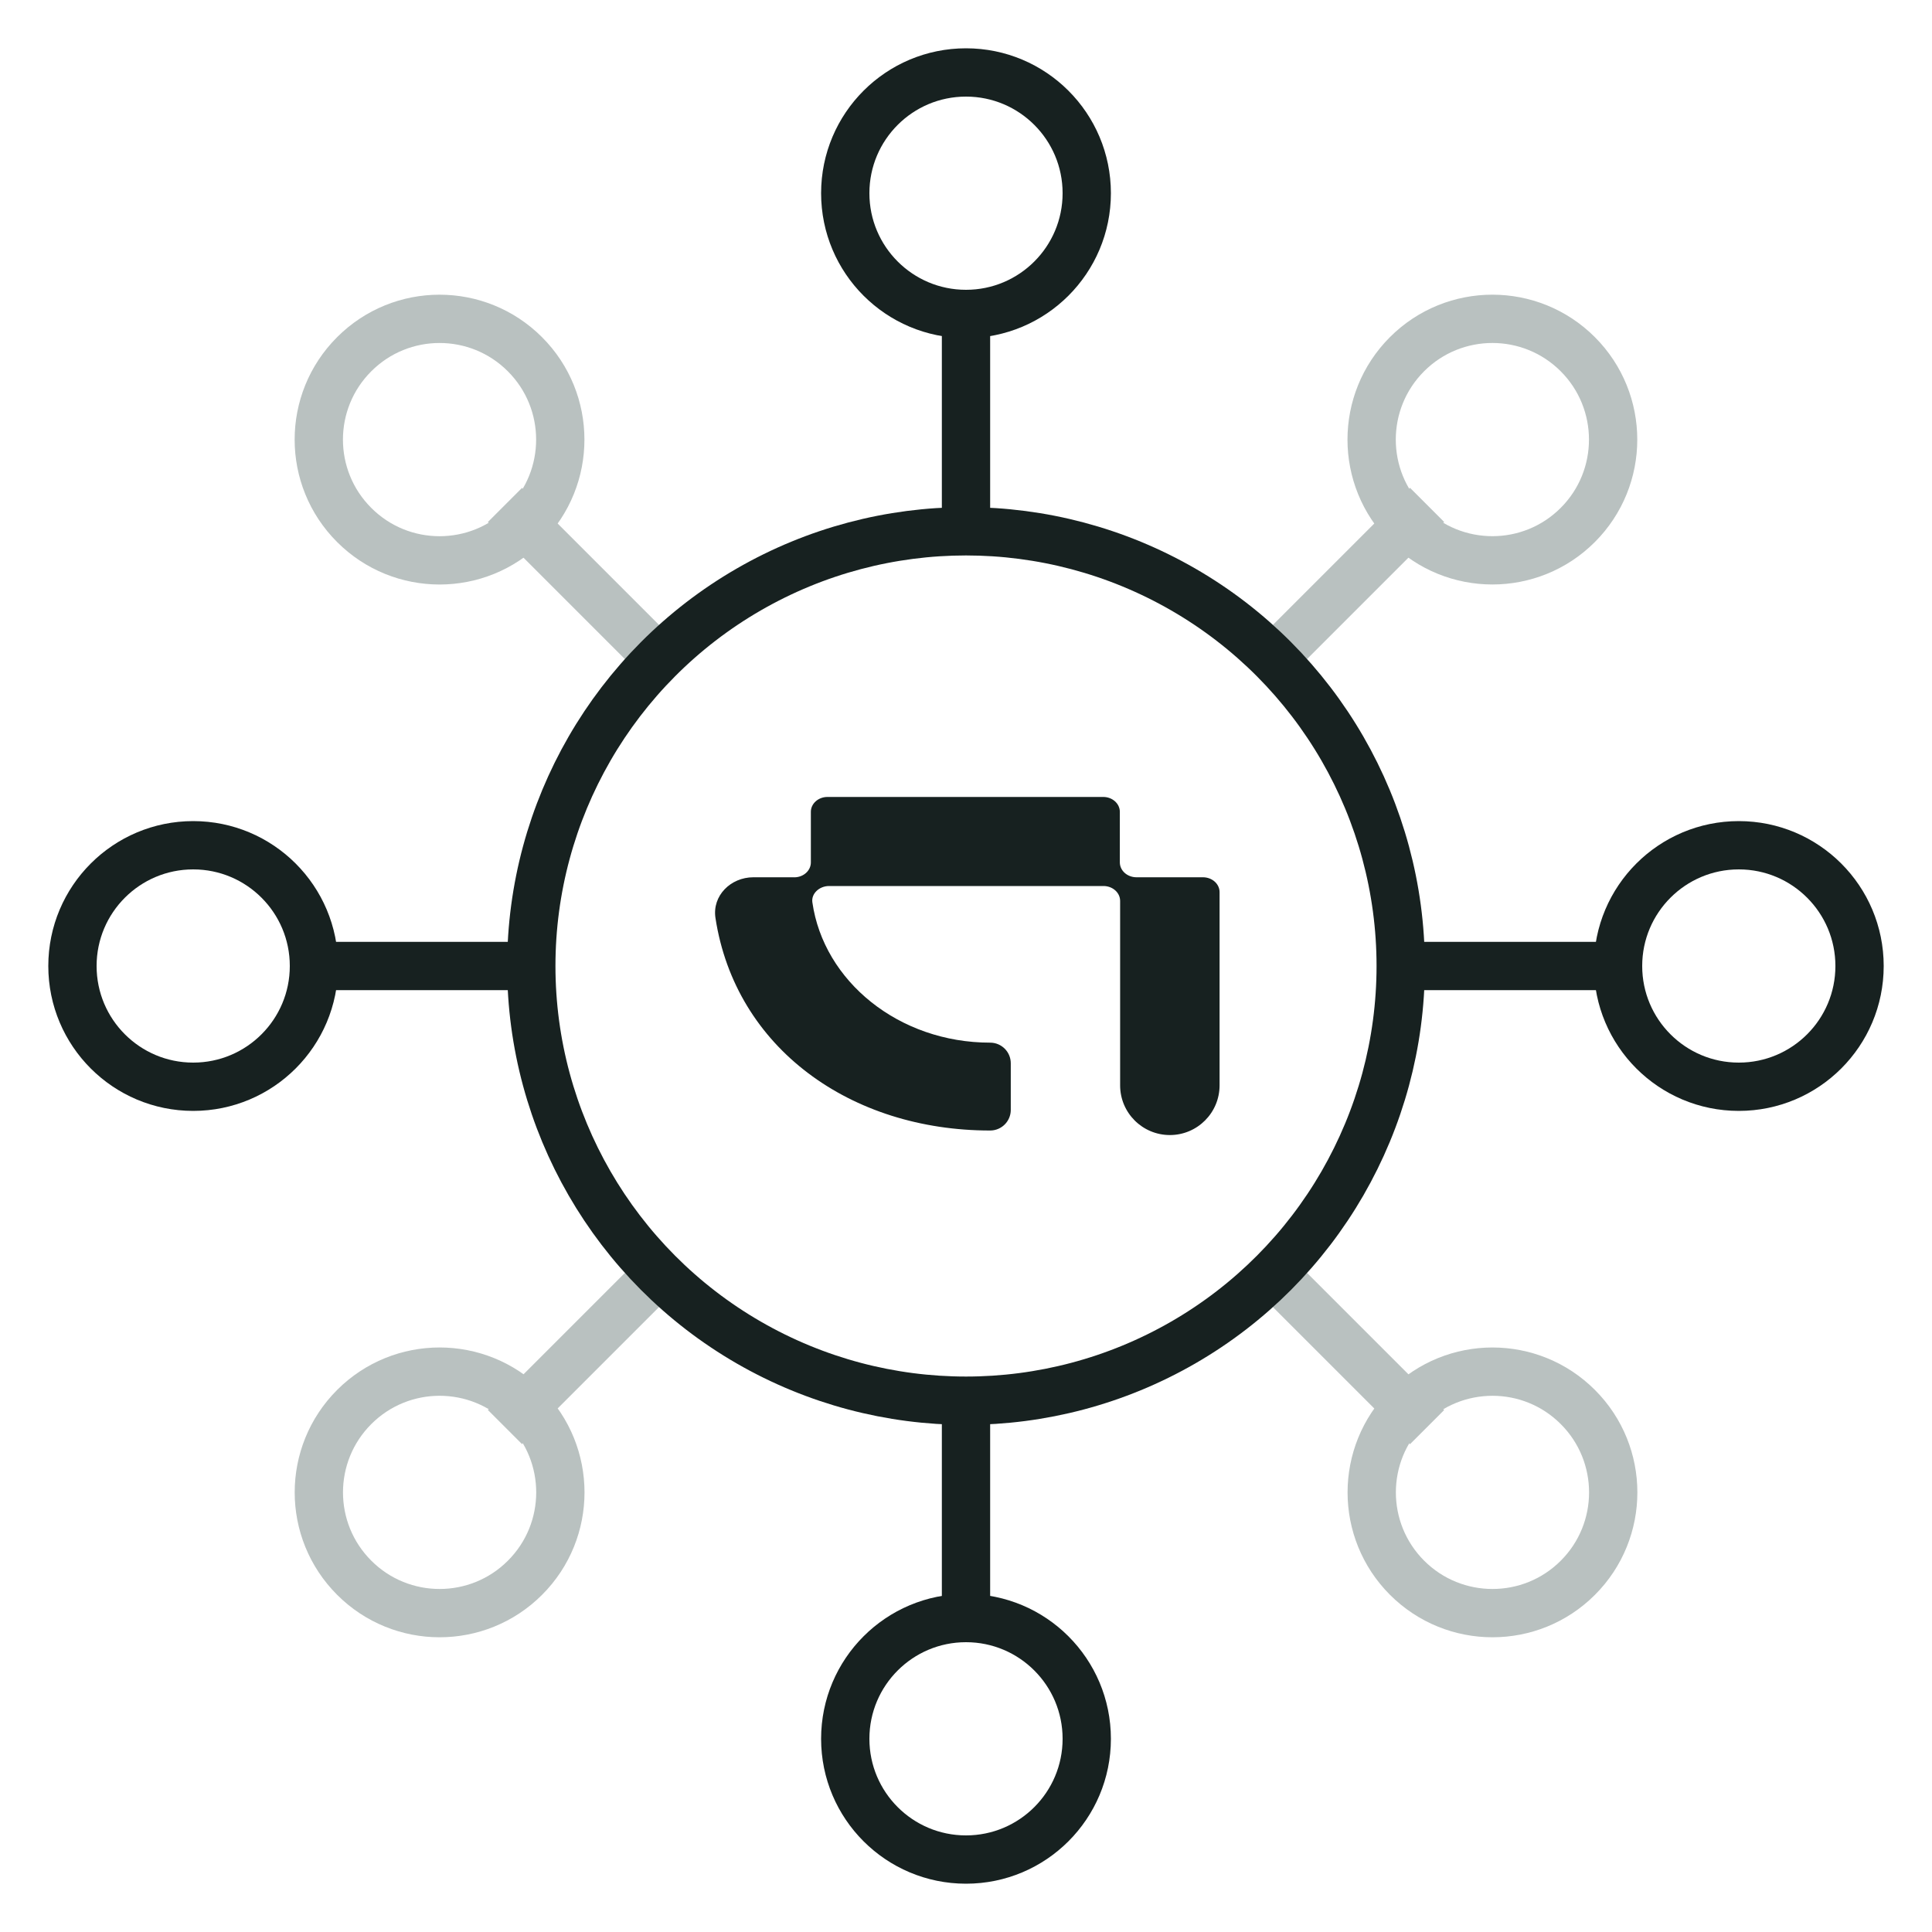
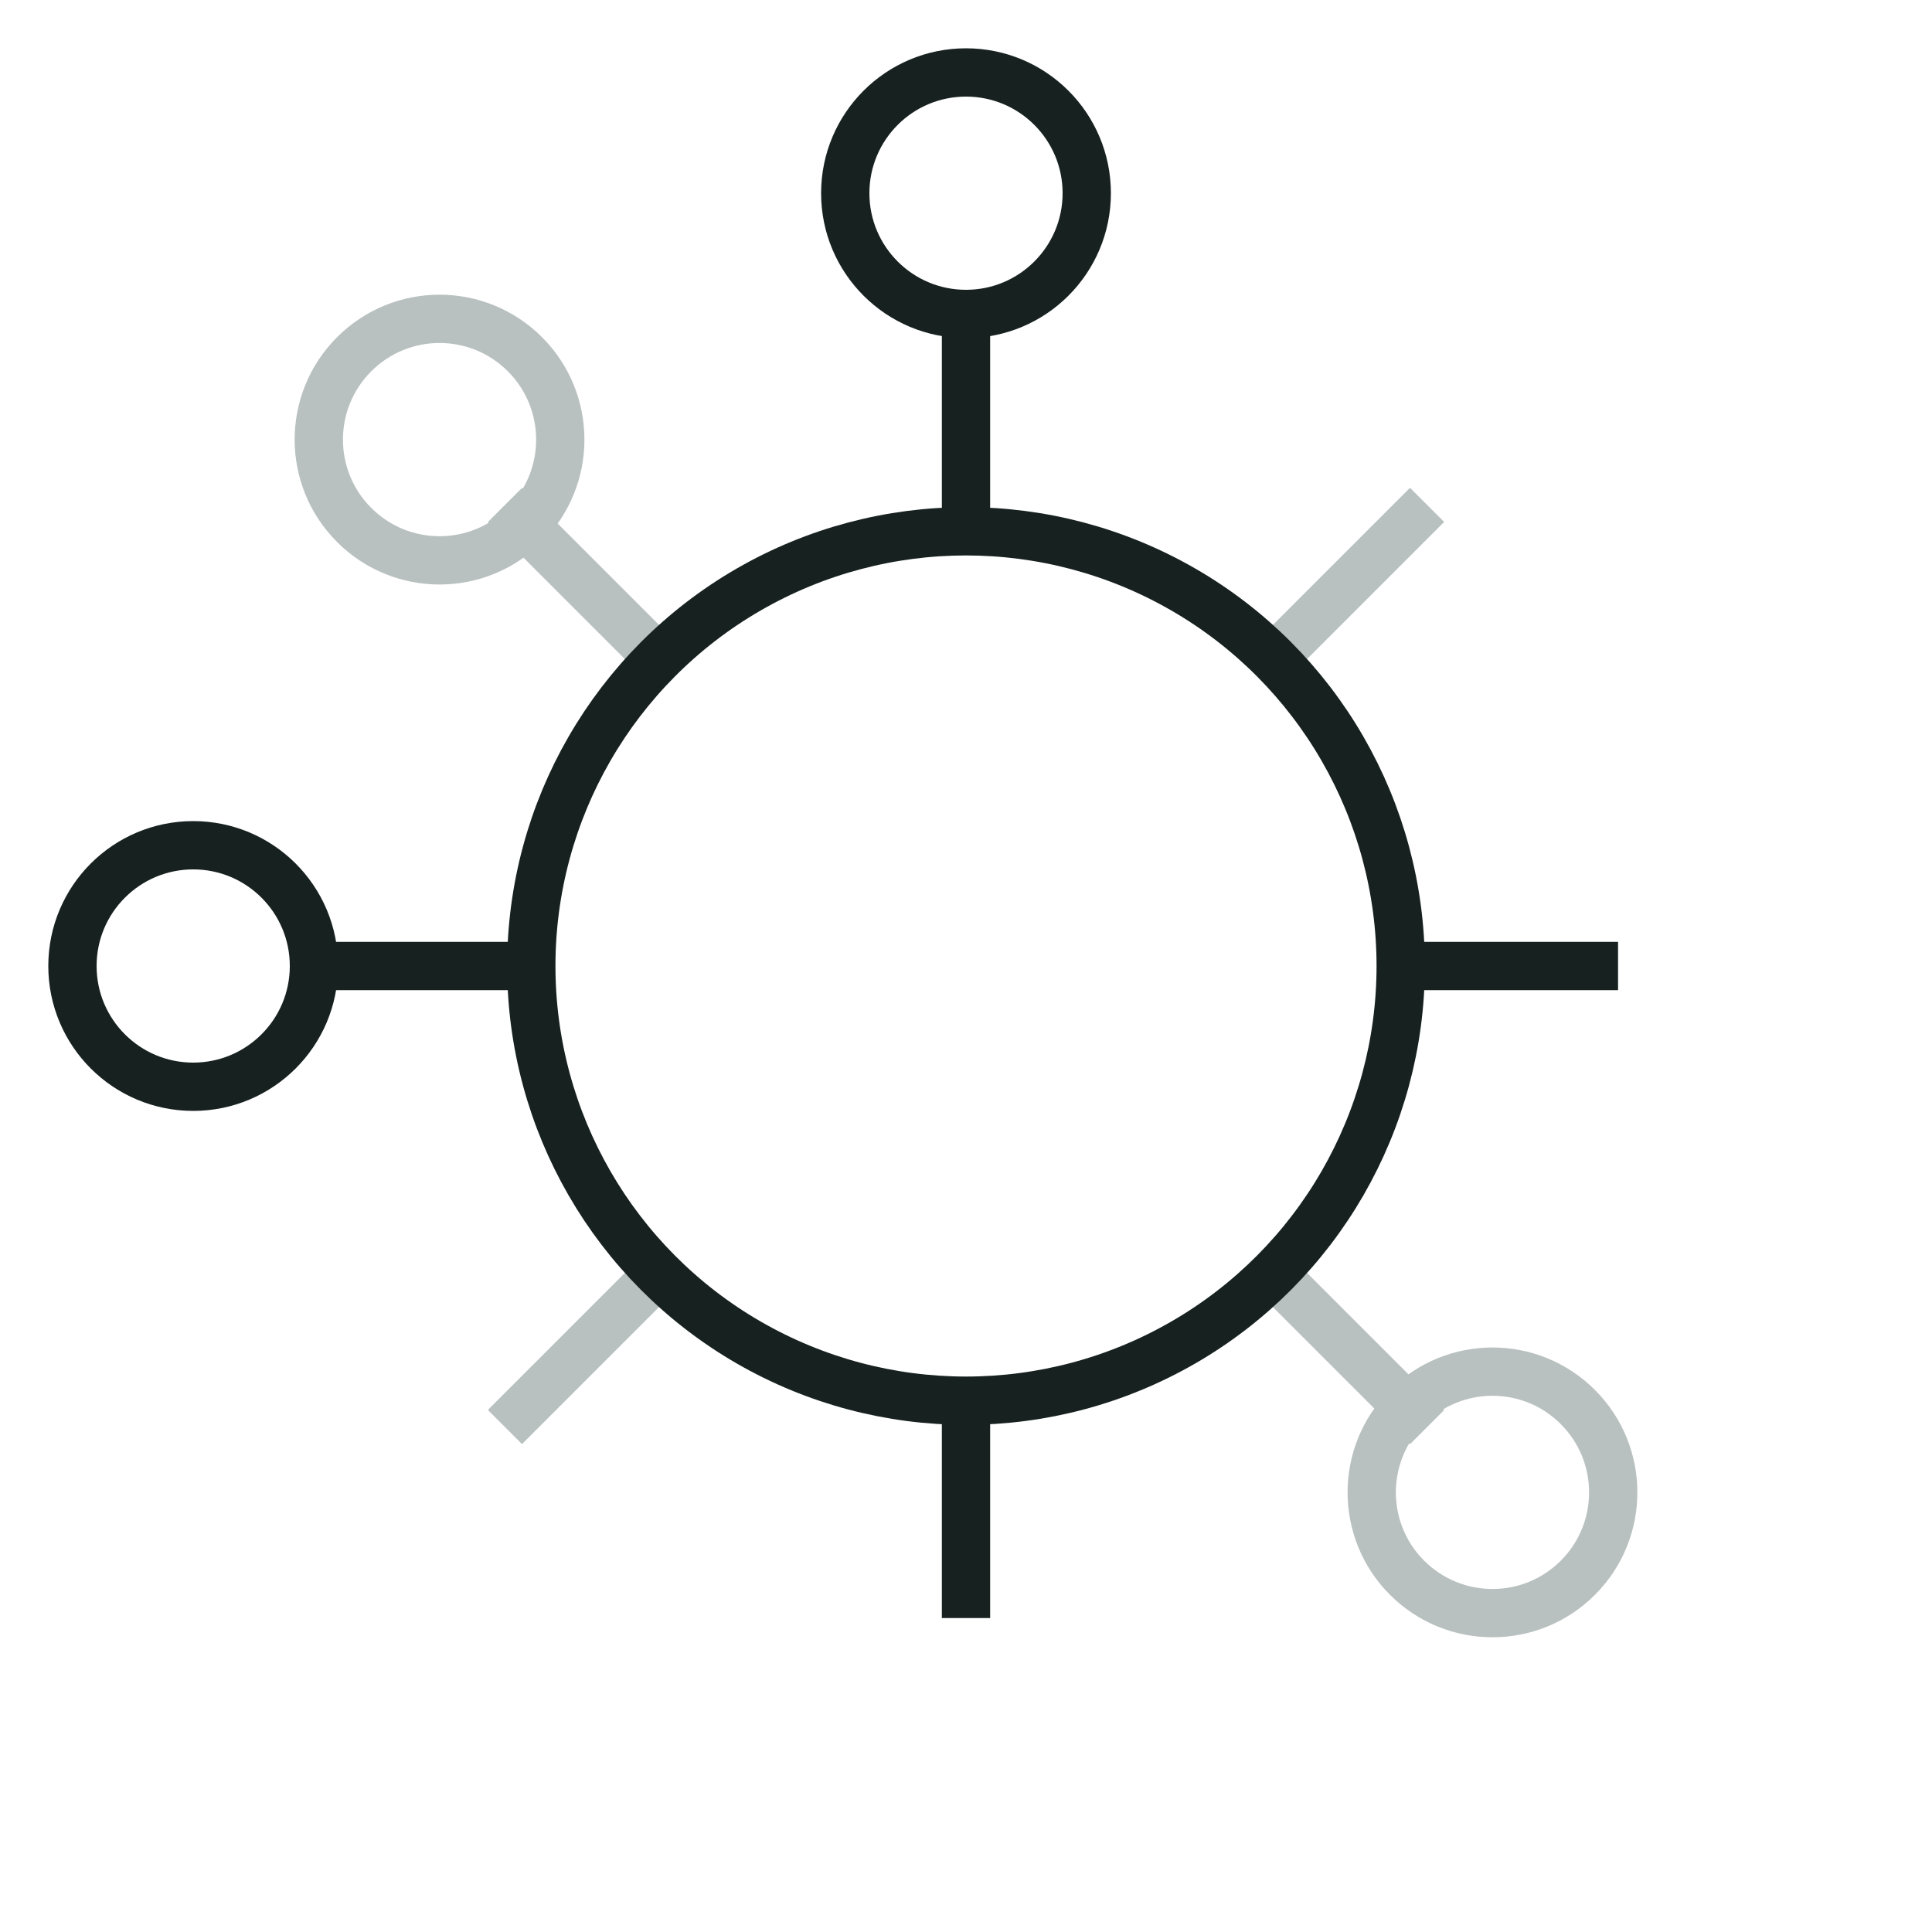
<svg xmlns="http://www.w3.org/2000/svg" width="40" height="40" viewBox="0 0 40 40" fill="none">
  <path d="M20 6.5C21.381 6.5 22.5 5.381 22.5 4C22.5 2.619 21.381 1.5 20 1.5C18.619 1.5 17.5 2.619 17.5 4C17.5 5.381 18.619 6.5 20 6.5Z" stroke="#172120" />
  <path d="M20 33.5L20 29M20 6.5L20 11" stroke="#172120" />
  <path d="M29.546 29.547L26.364 26.365M10.454 10.455L13.636 13.637" stroke="#B9C1C0" />
  <path d="M33.5 20L29 20M6.5 20L11 20" stroke="#172120" />
  <path d="M29.546 10.453L26.364 13.635M10.454 29.545L13.636 26.363" stroke="#B9C1C0" />
-   <path d="M20 38.5C21.381 38.5 22.5 37.381 22.5 36C22.5 34.619 21.381 33.5 20 33.5C18.619 33.5 17.5 34.619 17.5 36C17.5 37.381 18.619 38.5 20 38.5Z" stroke="#172120" />
-   <path d="M33.5 20C33.5 21.381 34.619 22.5 36 22.5C37.381 22.5 38.5 21.381 38.5 20C38.5 18.619 37.381 17.5 36 17.5C34.619 17.5 33.5 18.619 33.5 20Z" stroke="#172120" />
  <path d="M1.5 20C1.5 21.381 2.619 22.5 4 22.5C5.381 22.5 6.5 21.381 6.5 20C6.5 18.619 5.381 17.5 4 17.5C2.619 17.5 1.5 18.619 1.5 20Z" stroke="#172120" />
  <path d="M29.132 29.131C28.156 30.107 28.156 31.69 29.132 32.666C30.109 33.642 31.692 33.642 32.668 32.666C33.644 31.69 33.644 30.107 32.668 29.131C31.692 28.154 30.109 28.154 29.132 29.131Z" stroke="#B9C1C0" />
  <path d="M7.333 7.334C6.356 8.31 6.356 9.893 7.333 10.869C8.309 11.846 9.892 11.846 10.868 10.869C11.844 9.893 11.844 8.31 10.868 7.334C9.892 6.357 8.309 6.357 7.333 7.334Z" stroke="#B9C1C0" />
-   <path d="M10.869 29.13C9.893 28.154 8.31 28.154 7.334 29.13C6.357 30.107 6.357 31.69 7.334 32.666C8.31 33.642 9.893 33.642 10.869 32.666C11.846 31.69 11.846 30.107 10.869 29.13Z" stroke="#B9C1C0" />
-   <path d="M32.666 7.333C31.69 6.357 30.107 6.357 29.131 7.333C28.154 8.31 28.154 9.893 29.131 10.869C30.107 11.845 31.69 11.845 32.666 10.869C33.642 9.893 33.642 8.31 32.666 7.333Z" stroke="#B9C1C0" />
-   <path d="M16.444 18.163C16.444 18.164 16.444 18.164 16.444 18.164C16.635 18.164 16.788 18.025 16.788 17.856V16.808C16.788 16.637 16.943 16.5 17.132 16.5H22.841C23.032 16.5 23.185 16.639 23.185 16.808V17.854C23.185 18.026 23.34 18.163 23.53 18.163H24.905C25.097 18.163 25.25 18.301 25.25 18.471V22.471C25.25 23.039 24.789 23.5 24.221 23.5C23.652 23.5 23.191 23.039 23.191 22.471V18.653C23.191 18.481 23.036 18.344 22.846 18.344H17.165C16.964 18.344 16.794 18.5 16.819 18.68C17.052 20.317 18.61 21.587 20.5 21.587C20.736 21.587 20.927 21.778 20.927 22.014V22.979C20.927 23.215 20.736 23.406 20.5 23.406C17.616 23.407 15.226 21.701 14.813 19.006C14.742 18.544 15.129 18.163 15.597 18.163H16.443C16.443 18.163 16.444 18.163 16.444 18.163Z" fill="#172120" />
  <circle cx="20" cy="20" r="9" stroke="#172120" />
</svg>